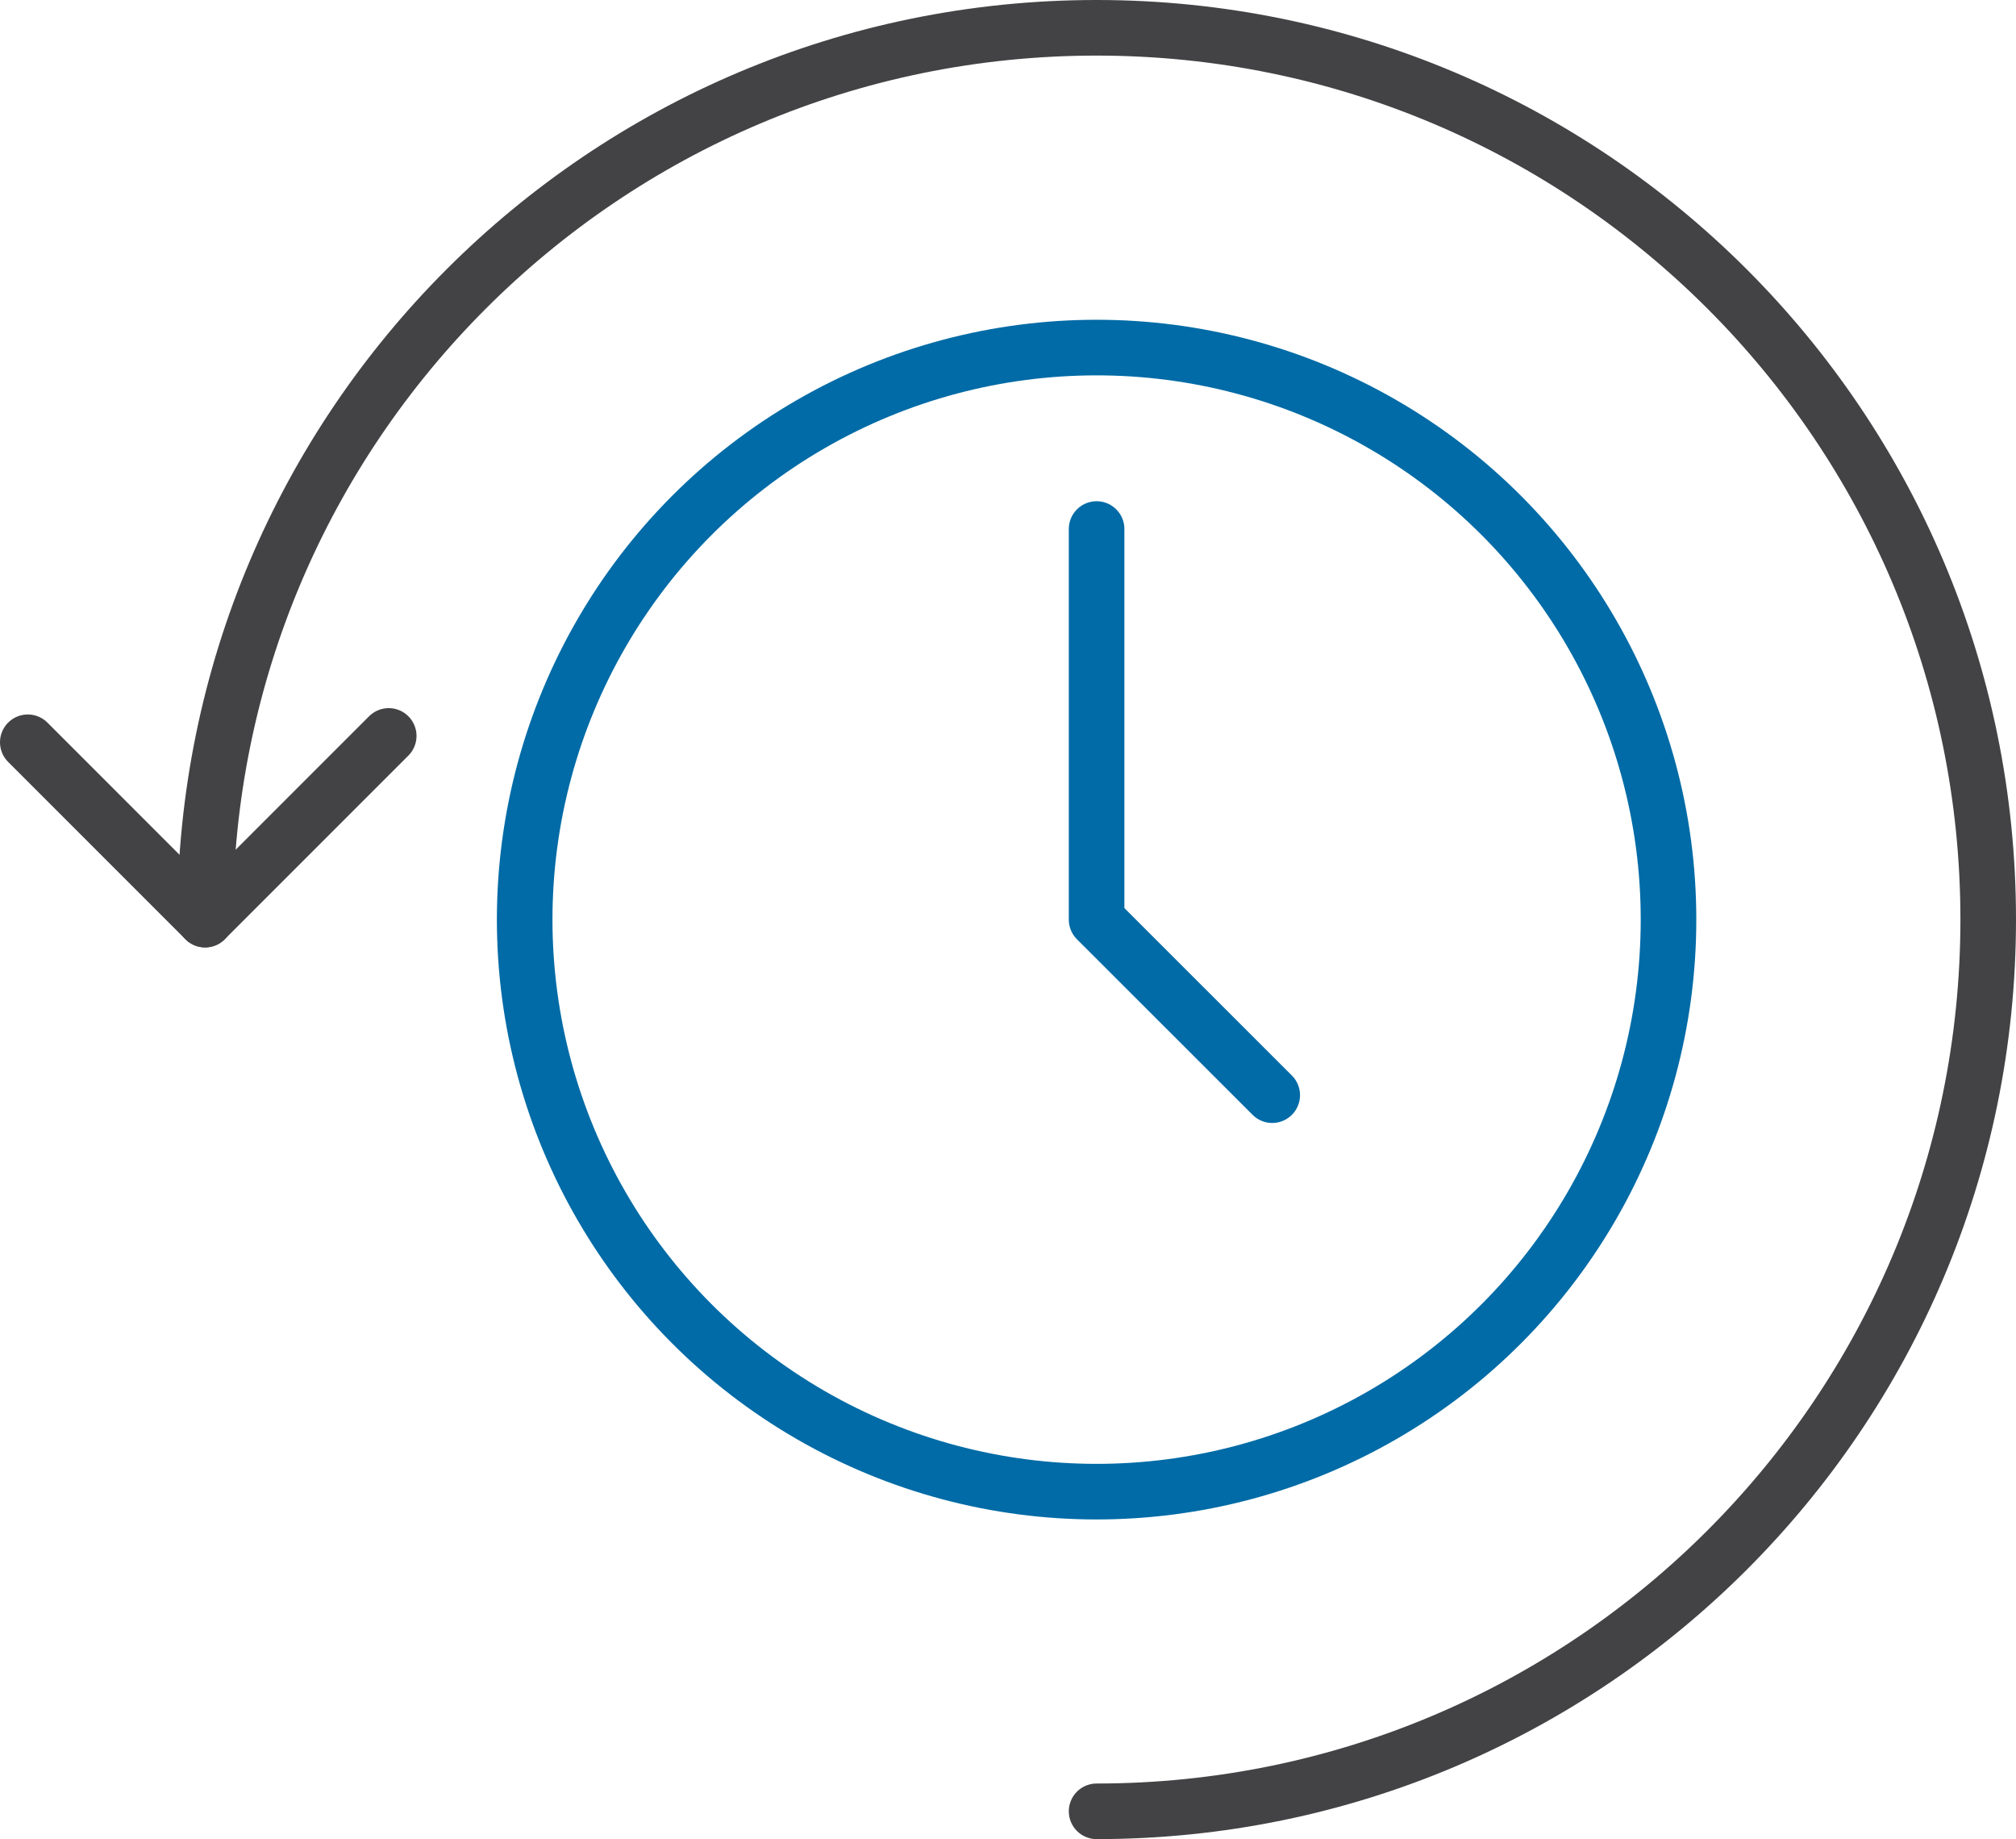
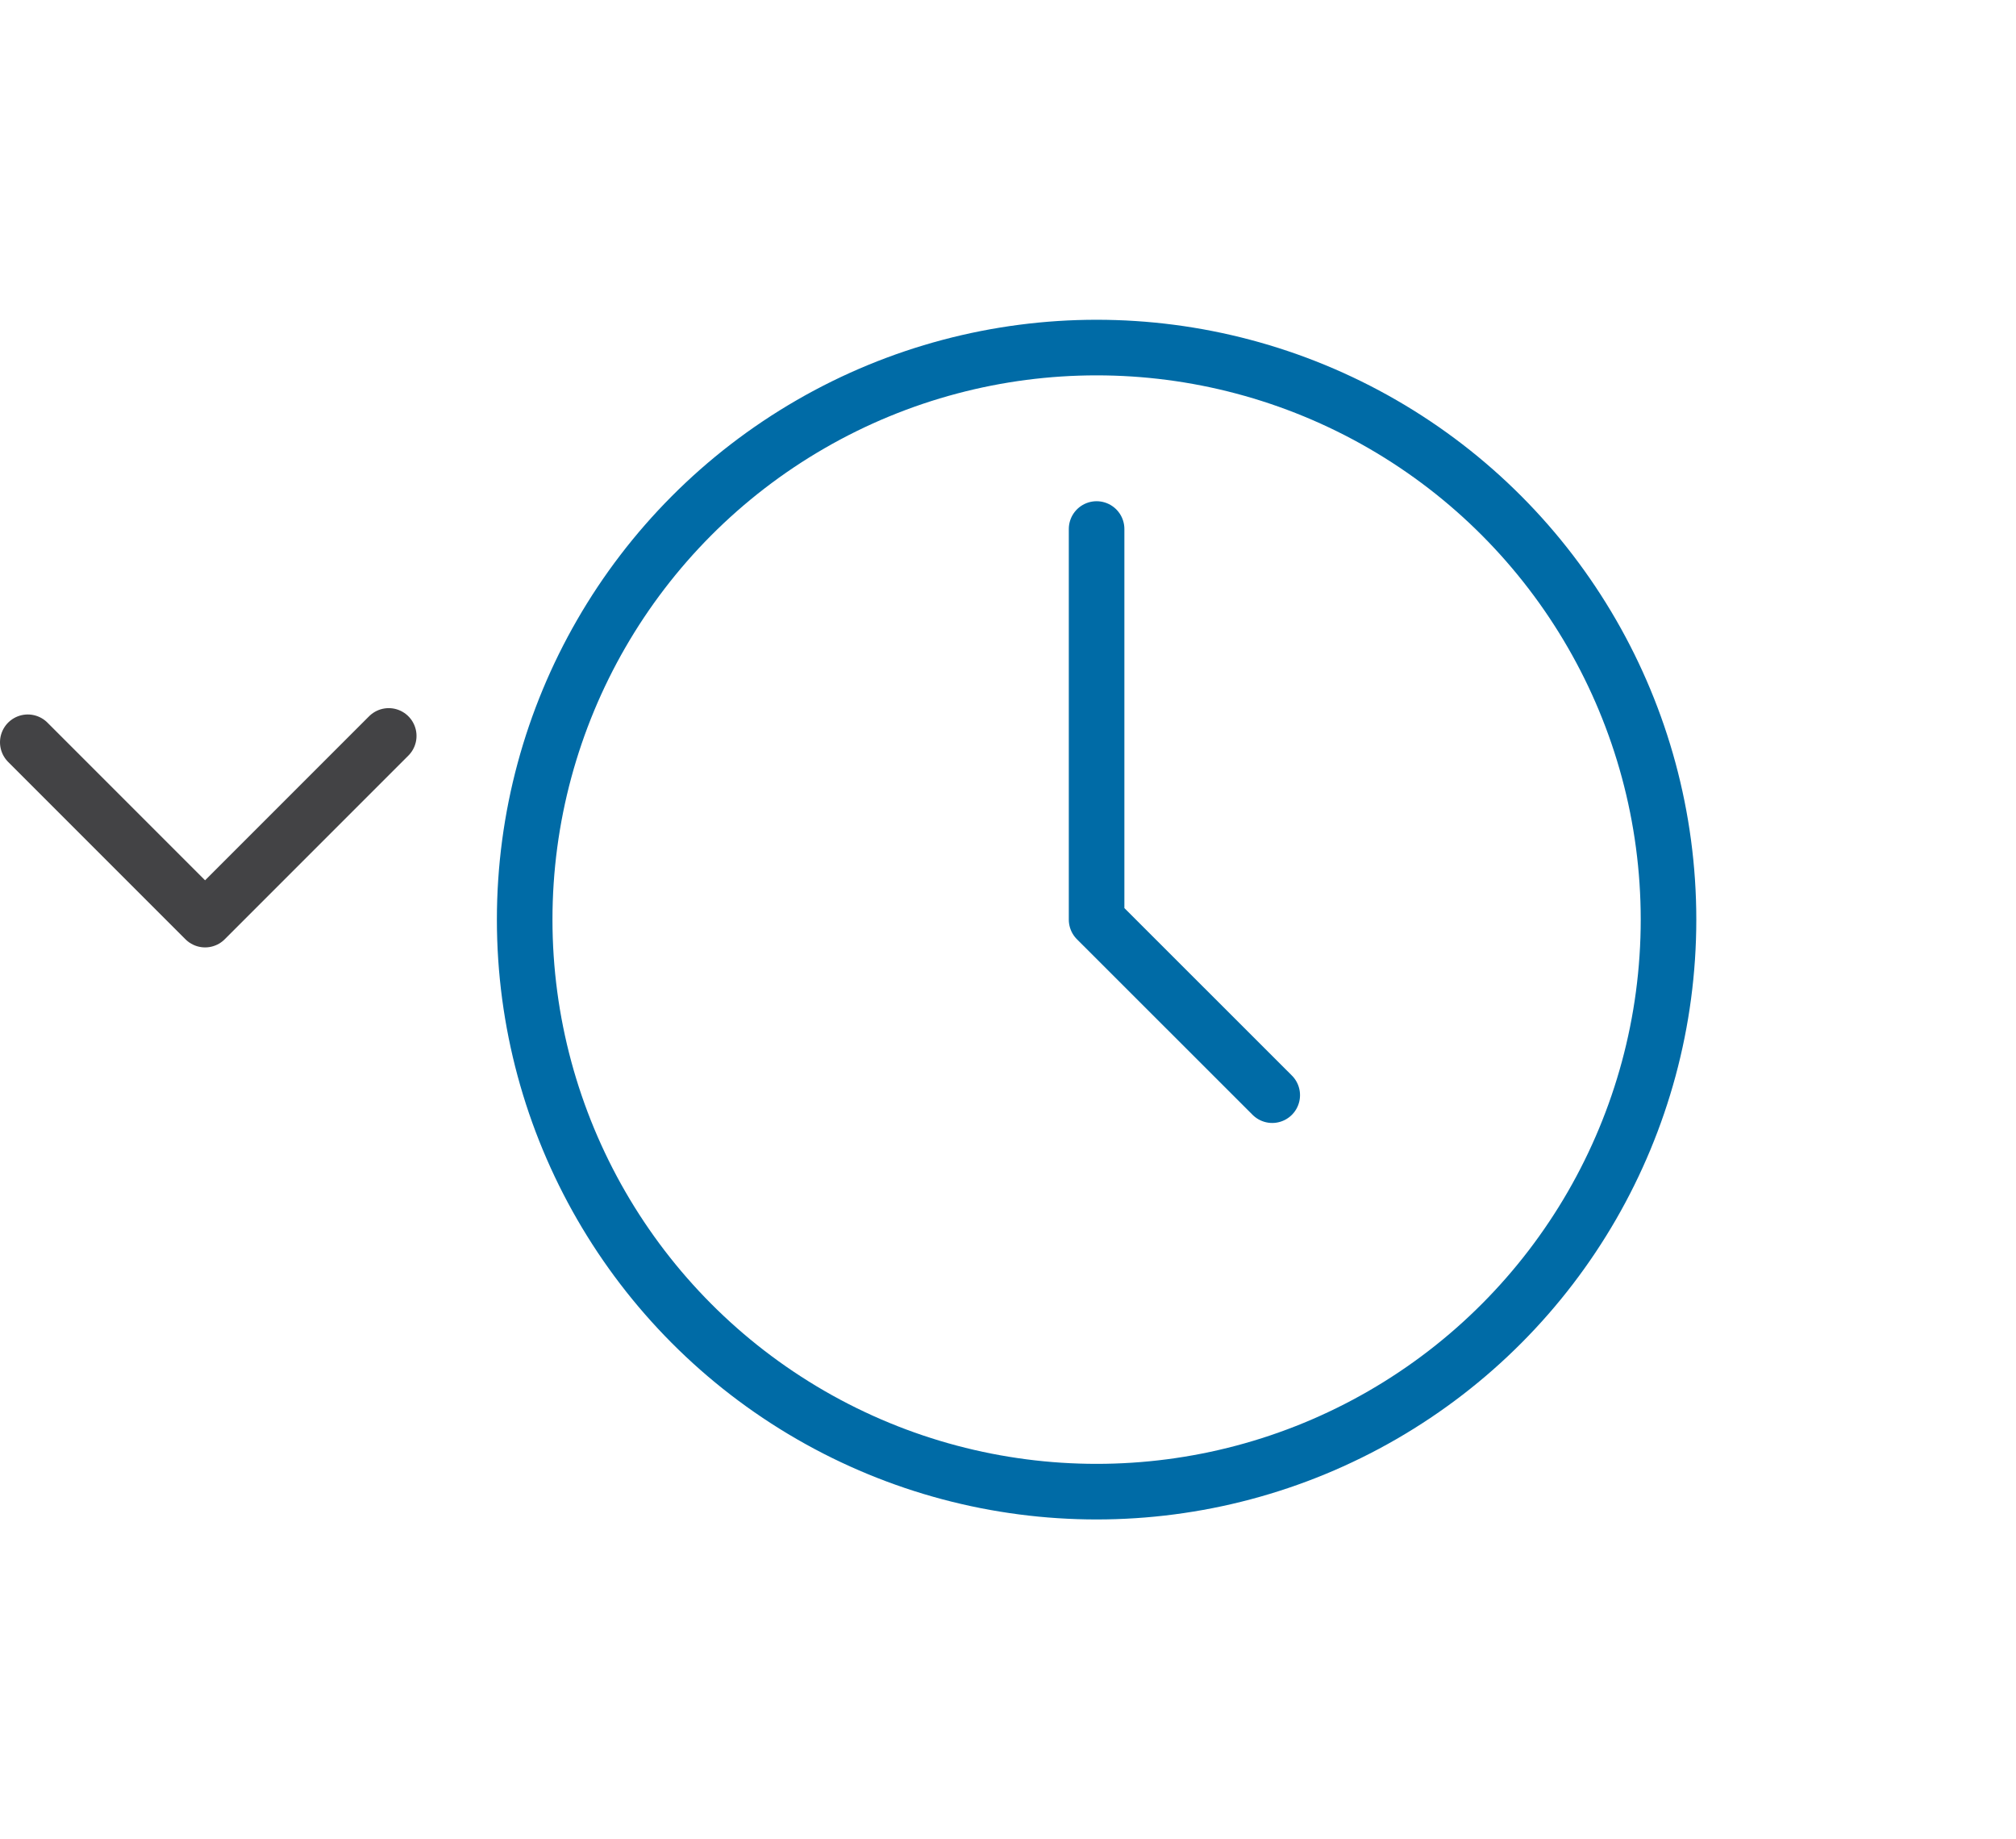
<svg xmlns="http://www.w3.org/2000/svg" id="Layer_1" viewBox="0 0 181.36 165.41">
  <defs>
    <style>
      .cls-1, .cls-2 {
        stroke-linejoin: round;
      }

      .cls-1, .cls-2, .cls-3, .cls-4 {
        fill: none;
        stroke-width: 5px;
      }

      .cls-1, .cls-2, .cls-4 {
        stroke-linecap: round;
      }

      .cls-1, .cls-3 {
        stroke: #006ba6;
      }

      .cls-2, .cls-4 {
        stroke: #434345;
      }

      .cls-3, .cls-4 {
        stroke-miterlimit: 10;
      }
    </style>
  </defs>
  <circle class="cls-3" cx="98.65" cy="82.71" r="51.45" />
  <polyline class="cls-1" points="98.65 47.58 98.65 82.71 114.45 98.5" />
  <g>
-     <path class="cls-4" d="M98.65,162.91c44.3,0,80.21-35.91,80.21-80.21S142.95,2.5,98.65,2.5,18.45,38.41,18.45,82.71" />
    <polyline class="cls-2" points="2.5 66.76 18.45 82.71 34.97 66.19" />
  </g>
</svg>